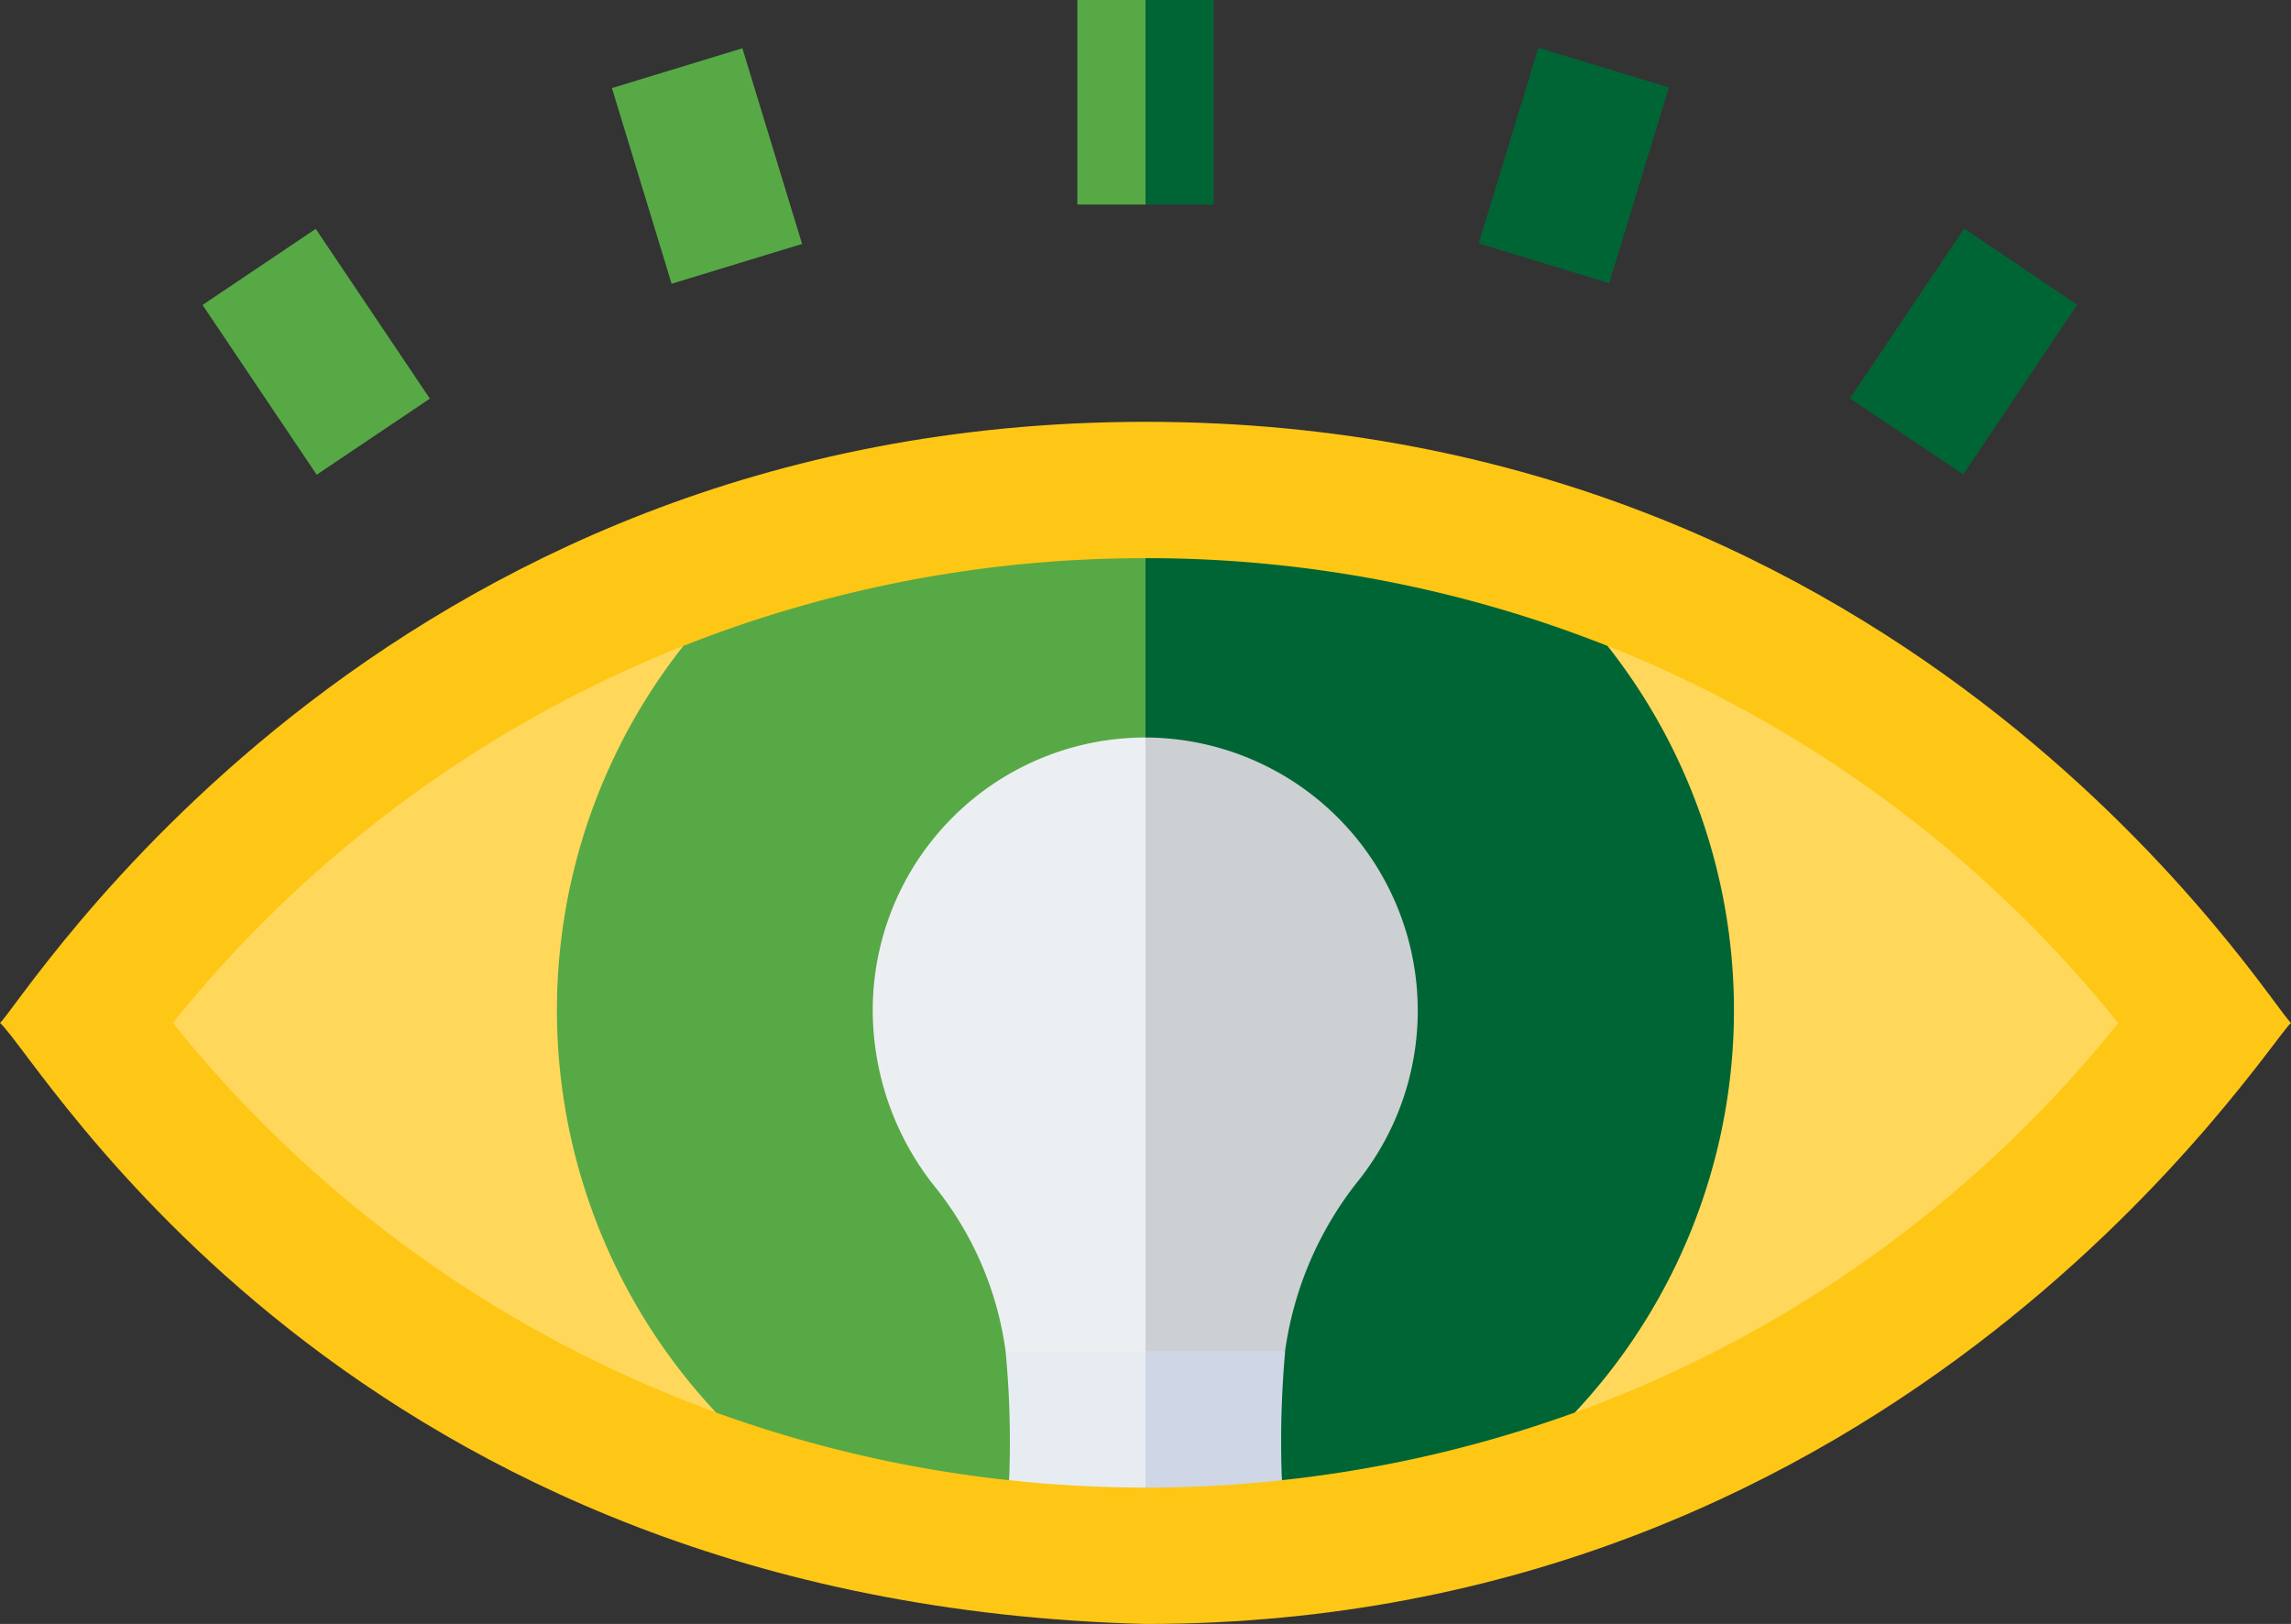
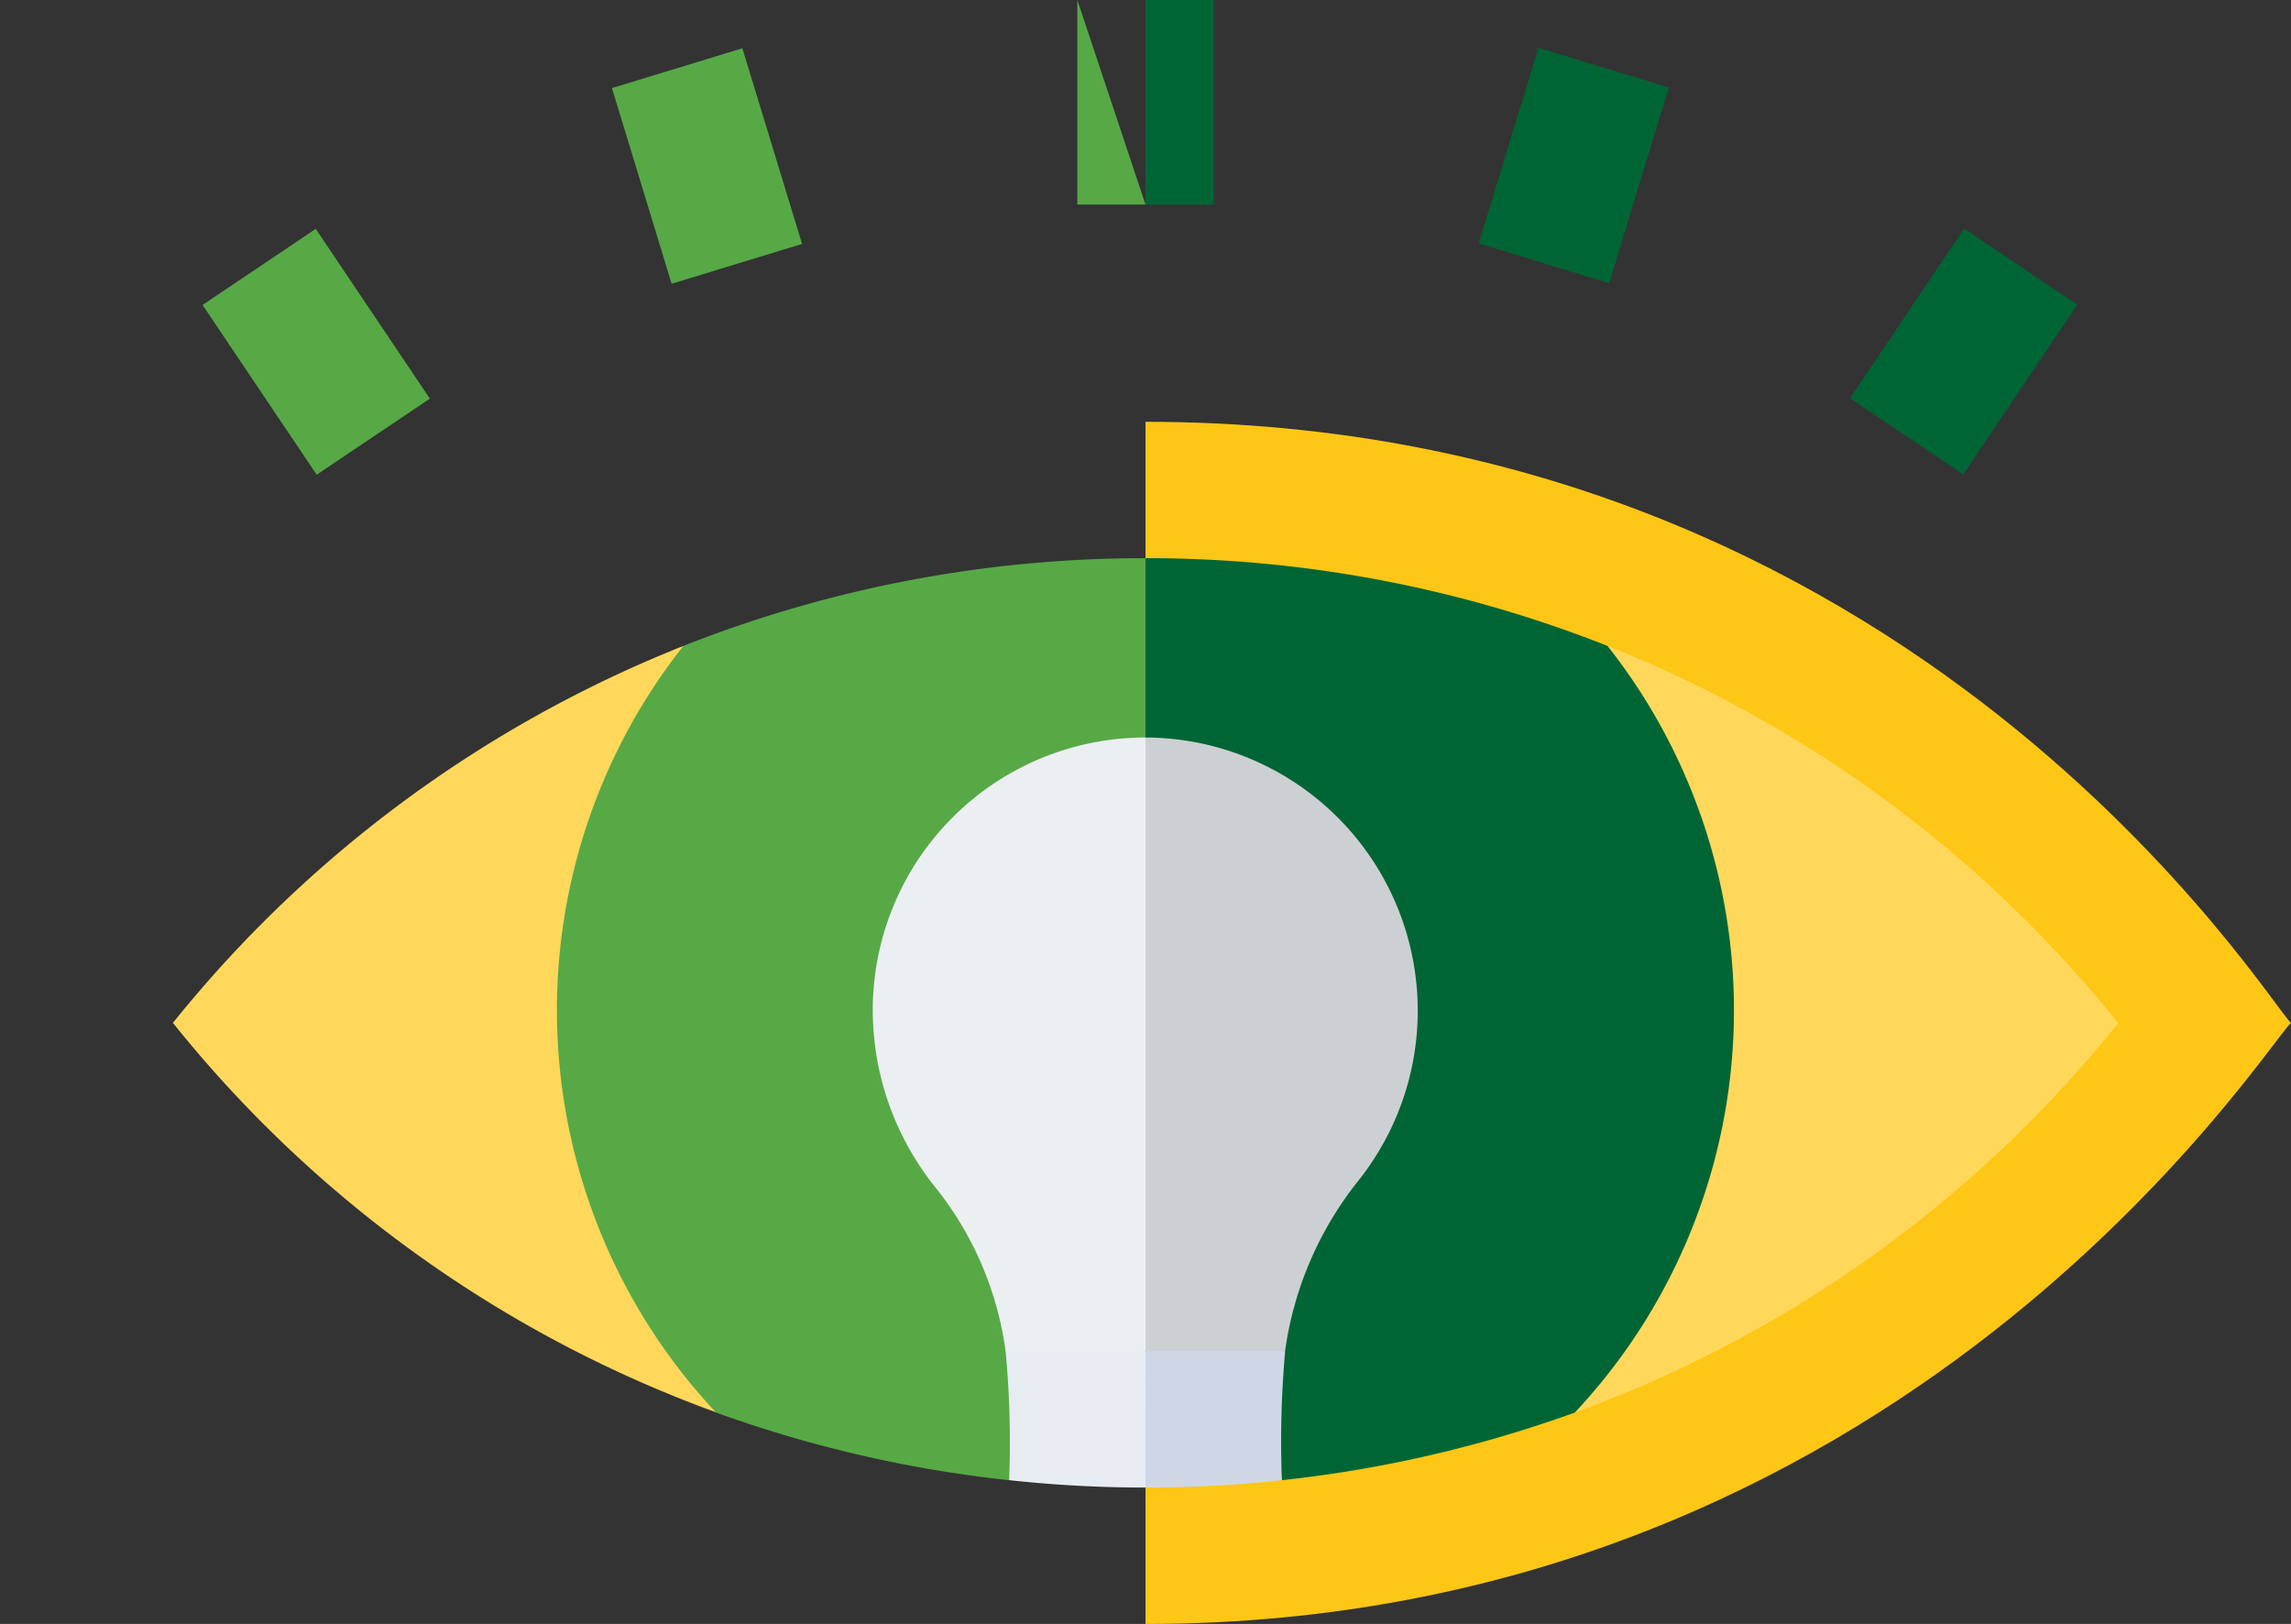
<svg xmlns="http://www.w3.org/2000/svg" width="70" height="49.615" viewBox="0 0 70 49.615">
  <rect x="0" y="0" width="70" height="49.615" fill="#333333" stroke="none" />
  <g id="XMLID_673_" transform="translate(0 -73.383)">
-     <path id="XMLID_1484_" d="M35,166.166c-23.483,0-34.323,17.794-35,18.364,1.234,1.1,10.67,17.744,35,18.364l1.389-20.266Z" transform="translate(0 -79.896)" fill="#fec716" />
    <path id="XMLID_1482_" d="M251.991,166.166v36.728c23.15,0,34.224-17.673,35-18.364-.669-.563-11.475-18.364-35-18.364Z" transform="translate(-216.991 -79.896)" fill="#fec716" />
    <path id="XMLID_1481_" d="M347.443,215.459l-1,23.422a37.842,37.842,0,0,0,16.6-11.9A38,38,0,0,0,347.443,215.459Z" transform="translate(-298.325 -122.342)" fill="#ffd85b" />
    <path id="XMLID_1476_" d="M53.643,215.458a38,38,0,0,0-15.6,11.518,37.841,37.841,0,0,0,16.6,11.9Z" transform="translate(-32.76 -122.342)" fill="#ffd85b" />
    <g id="XMLID_1470_" transform="translate(45.181 74.838)">
      <g id="Group_1914" data-name="Group 1914" transform="translate(0 0)">
        <g id="XMLID_958_">
          <path id="Path_8407" data-name="Path 8407" d="M0,0H6.25V4.167H0Z" transform="translate(0 5.981) rotate(-73.032)" fill="#006535" />
        </g>
      </g>
    </g>
    <g id="XMLID_1459_" transform="translate(56.525 80.365)">
      <g id="Group_1915" data-name="Group 1915" transform="translate(0 0)">
        <path id="XMLID_1139_" d="M0,0H6.25V4.167H0Z" transform="translate(0 5.188) rotate(-56.087)" fill="#006535" />
      </g>
    </g>
    <g id="XMLID_1445_" transform="translate(18.697 74.857)">
      <g id="Group_1916" data-name="Group 1916" transform="translate(0 0)">
        <g id="XMLID_1172_">
          <path id="Path_8408" data-name="Path 8408" d="M0,0H4.167V6.25H0Z" transform="translate(0 1.217) rotate(-16.968)" fill="#57a946" />
        </g>
      </g>
    </g>
    <g id="XMLID_1435_" transform="translate(6.189 80.375)">
      <g id="Group_1917" data-name="Group 1917" transform="translate(0 0)">
        <g id="XMLID_1175_">
          <path id="Path_8409" data-name="Path 8409" d="M0,0H4.167V6.25H0Z" transform="translate(0 2.325) rotate(-33.913)" fill="#57a946" />
        </g>
      </g>
    </g>
    <path id="XMLID_1434_" d="M126.4,198.842a17.968,17.968,0,0,0,1,23.422,38.345,38.345,0,0,0,8.952,2.067c.071.008,4.167-22.691,4.167-22.691l2.083-2.084-2.083-3.394A38.255,38.255,0,0,0,126.4,198.842Z" transform="translate(-105.521 -105.725)" fill="#57a946" />
    <path id="XMLID_1431_" d="M266.107,198.841a38.259,38.259,0,0,0-14.117-2.681v5.478l4.167,22.691a38.339,38.339,0,0,0,8.952-2.067A17.968,17.968,0,0,0,266.107,198.841Z" transform="translate(-216.99 -105.724)" fill="#006535" />
-     <path id="XMLID_1430_" d="M236.991,73.383v6.25h2.083l1.389-3.125-1.389-3.125Z" transform="translate(-204.074)" fill="#57a946" />
+     <path id="XMLID_1430_" d="M236.991,73.383v6.25h2.083Z" transform="translate(-204.074)" fill="#57a946" />
    <path id="XMLID_1427_" d="M251.991,73.383h2.083v6.25h-2.083Z" transform="translate(-216.991)" fill="#006535" />
    <path id="XMLID_1426_" d="M200.325,235.61a8.332,8.332,0,0,0-8.334,8.332,8.657,8.657,0,0,0,1.922,5.422,10.177,10.177,0,0,1,2.137,4.995l2.191,2.083,2.083-2.083,2.083-8.334Z" transform="translate(-165.325 -139.695)" fill="#eceff1" />
    <path id="XMLID_1423_" d="M251.991,235.61v18.749l2.083,2.083,2.181-2.083h0a10.7,10.7,0,0,1,2.251-5.223A8.345,8.345,0,0,0,251.991,235.61Z" transform="translate(-216.991 -139.695)" fill="#cdd0d2" />
    <path id="XMLID_1422_" d="M221.211,370.6a29.244,29.244,0,0,1,.108,3.94,38.3,38.3,0,0,0,4.167.226l2.083-2.083-2.083-2.083Z" transform="translate(-190.486 -255.936)" fill="#e6ecf2" />
    <path id="XMLID_1420_" d="M251.991,374.767a38.3,38.3,0,0,0,4.167-.226,30.994,30.994,0,0,1,.1-3.94h-4.264Z" transform="translate(-216.991 -255.936)" fill="#cfd7e6" />
  </g>
</svg>